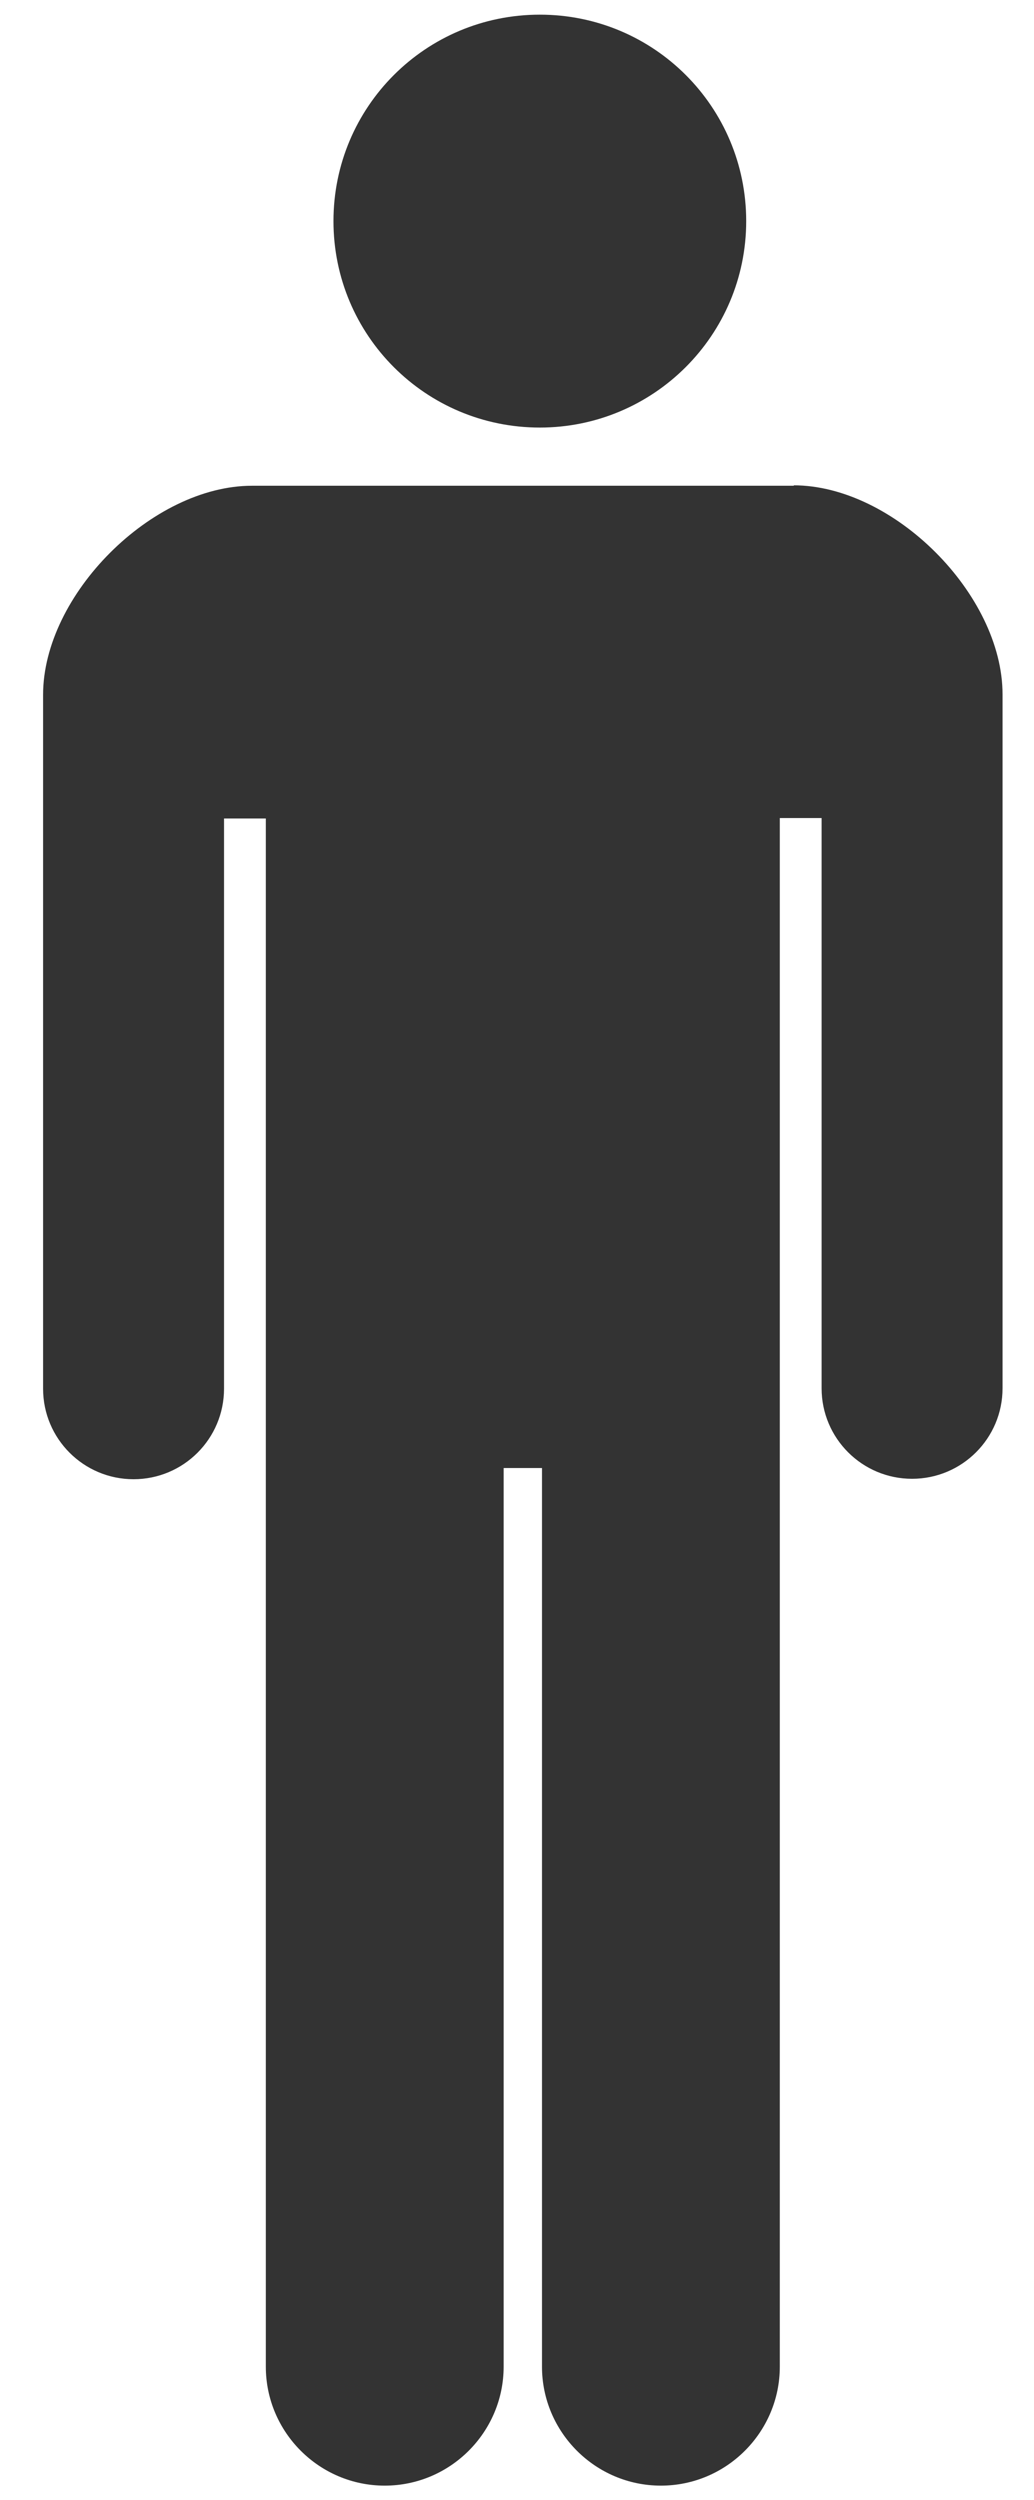
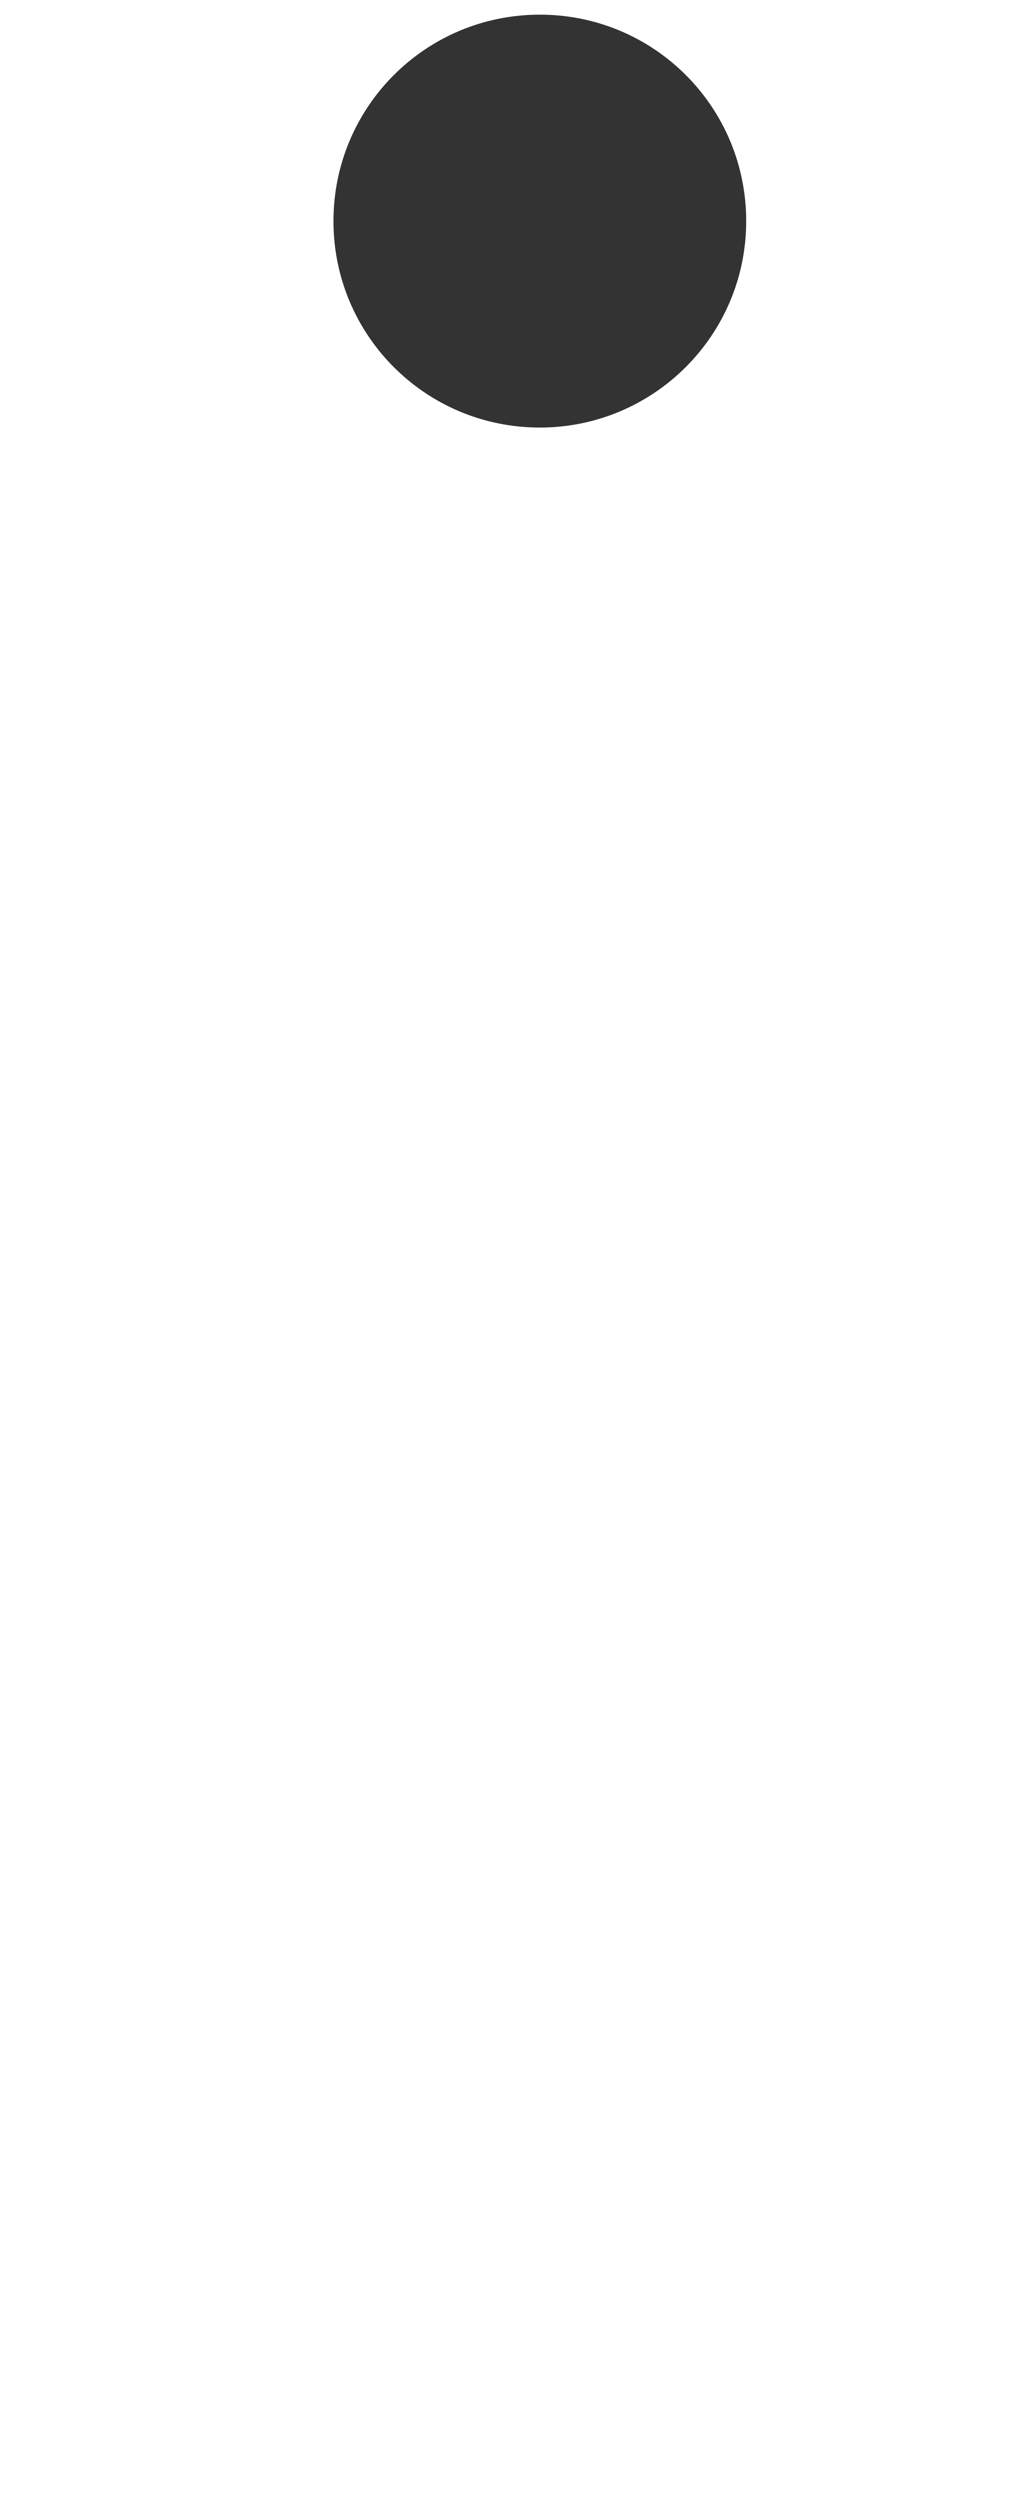
<svg xmlns="http://www.w3.org/2000/svg" id="_レイヤー_1" viewBox="0 0 24 58">
  <defs>
    <style>.cls-1{fill:#333;}</style>
  </defs>
  <path class="cls-1" d="M12.53,9.92c2.64,0,4.79-2.14,4.79-4.79S15.18.34,12.53.34s-4.79,2.14-4.79,4.79,2.14,4.79,4.79,4.79Z" />
-   <path class="cls-1" d="M18.43,11.27H5.85c-2.32,0-4.85,2.53-4.85,4.85v16.1c0,1.16.94,2.1,2.1,2.1s2.1-.94,2.1-2.1v-13.23h.97v35.92c0,1.52,1.24,2.76,2.76,2.76s2.76-1.24,2.76-2.76v-20.85h.89v20.85c0,1.52,1.24,2.76,2.76,2.76s2.76-1.24,2.76-2.76V18.98h.97v13.23c0,1.16.94,2.1,2.1,2.1s2.1-.94,2.1-2.1v-16.1c0-2.32-2.53-4.85-4.85-4.85Z" />
</svg>